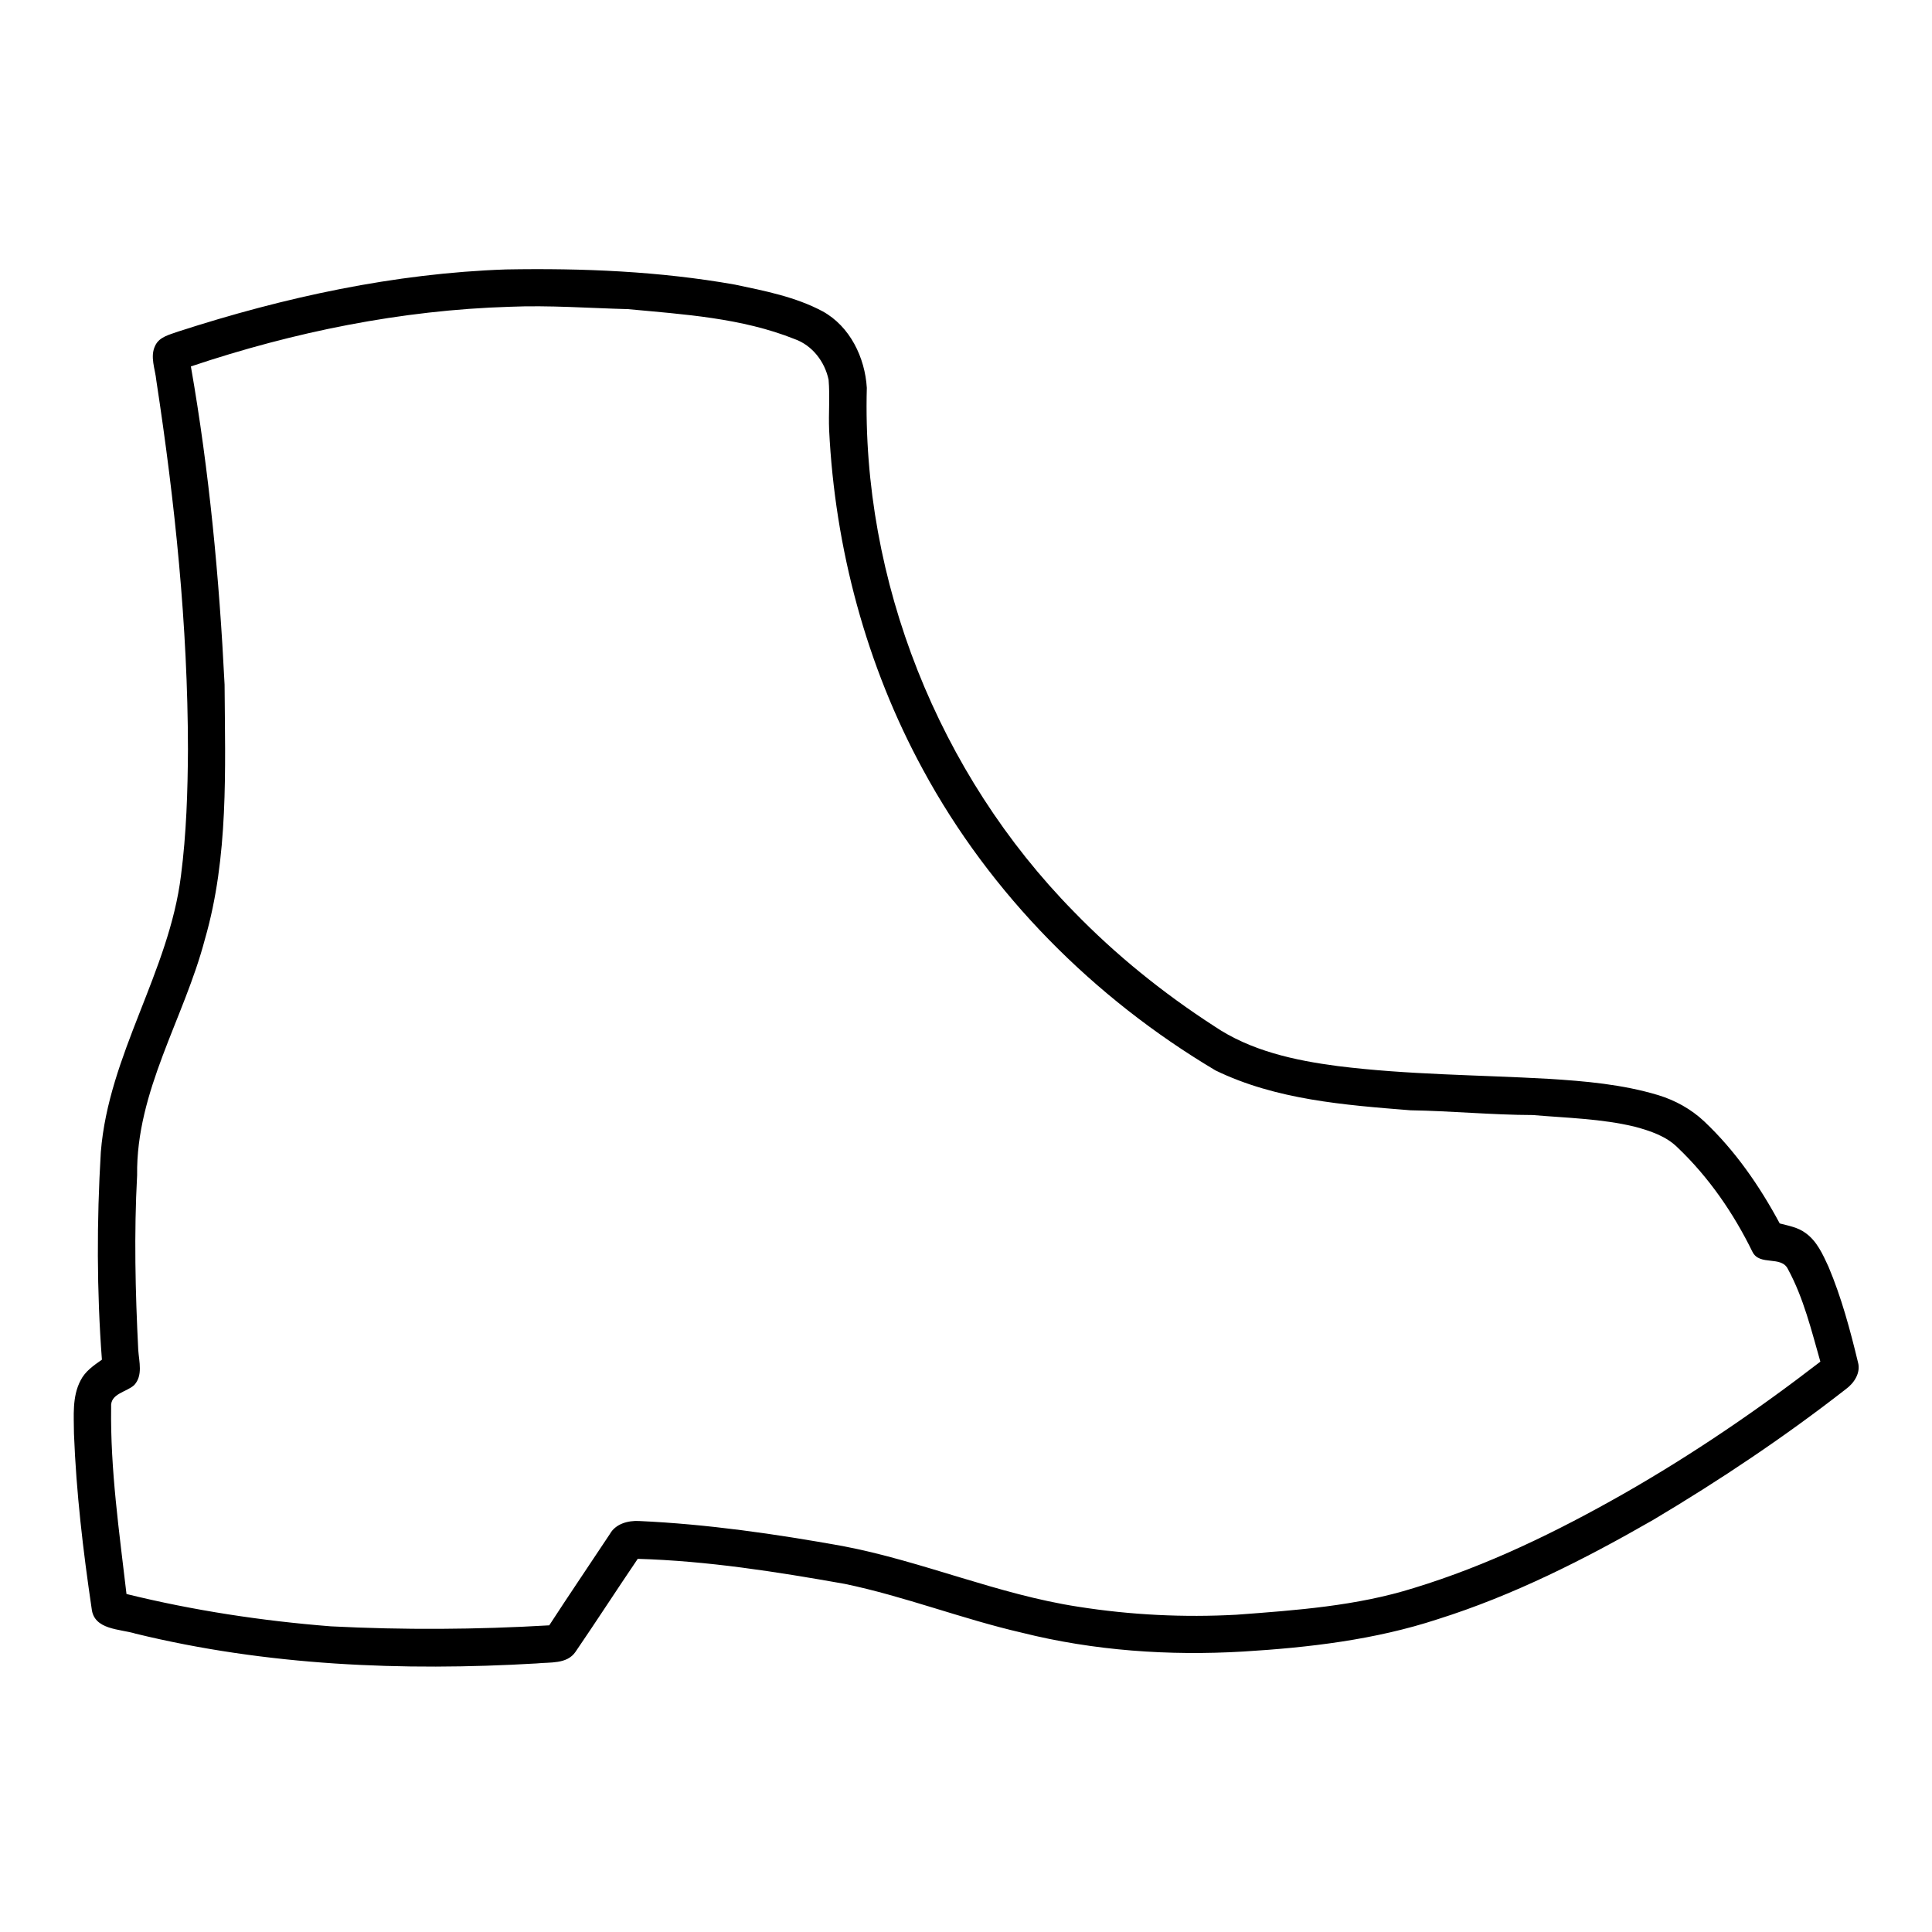
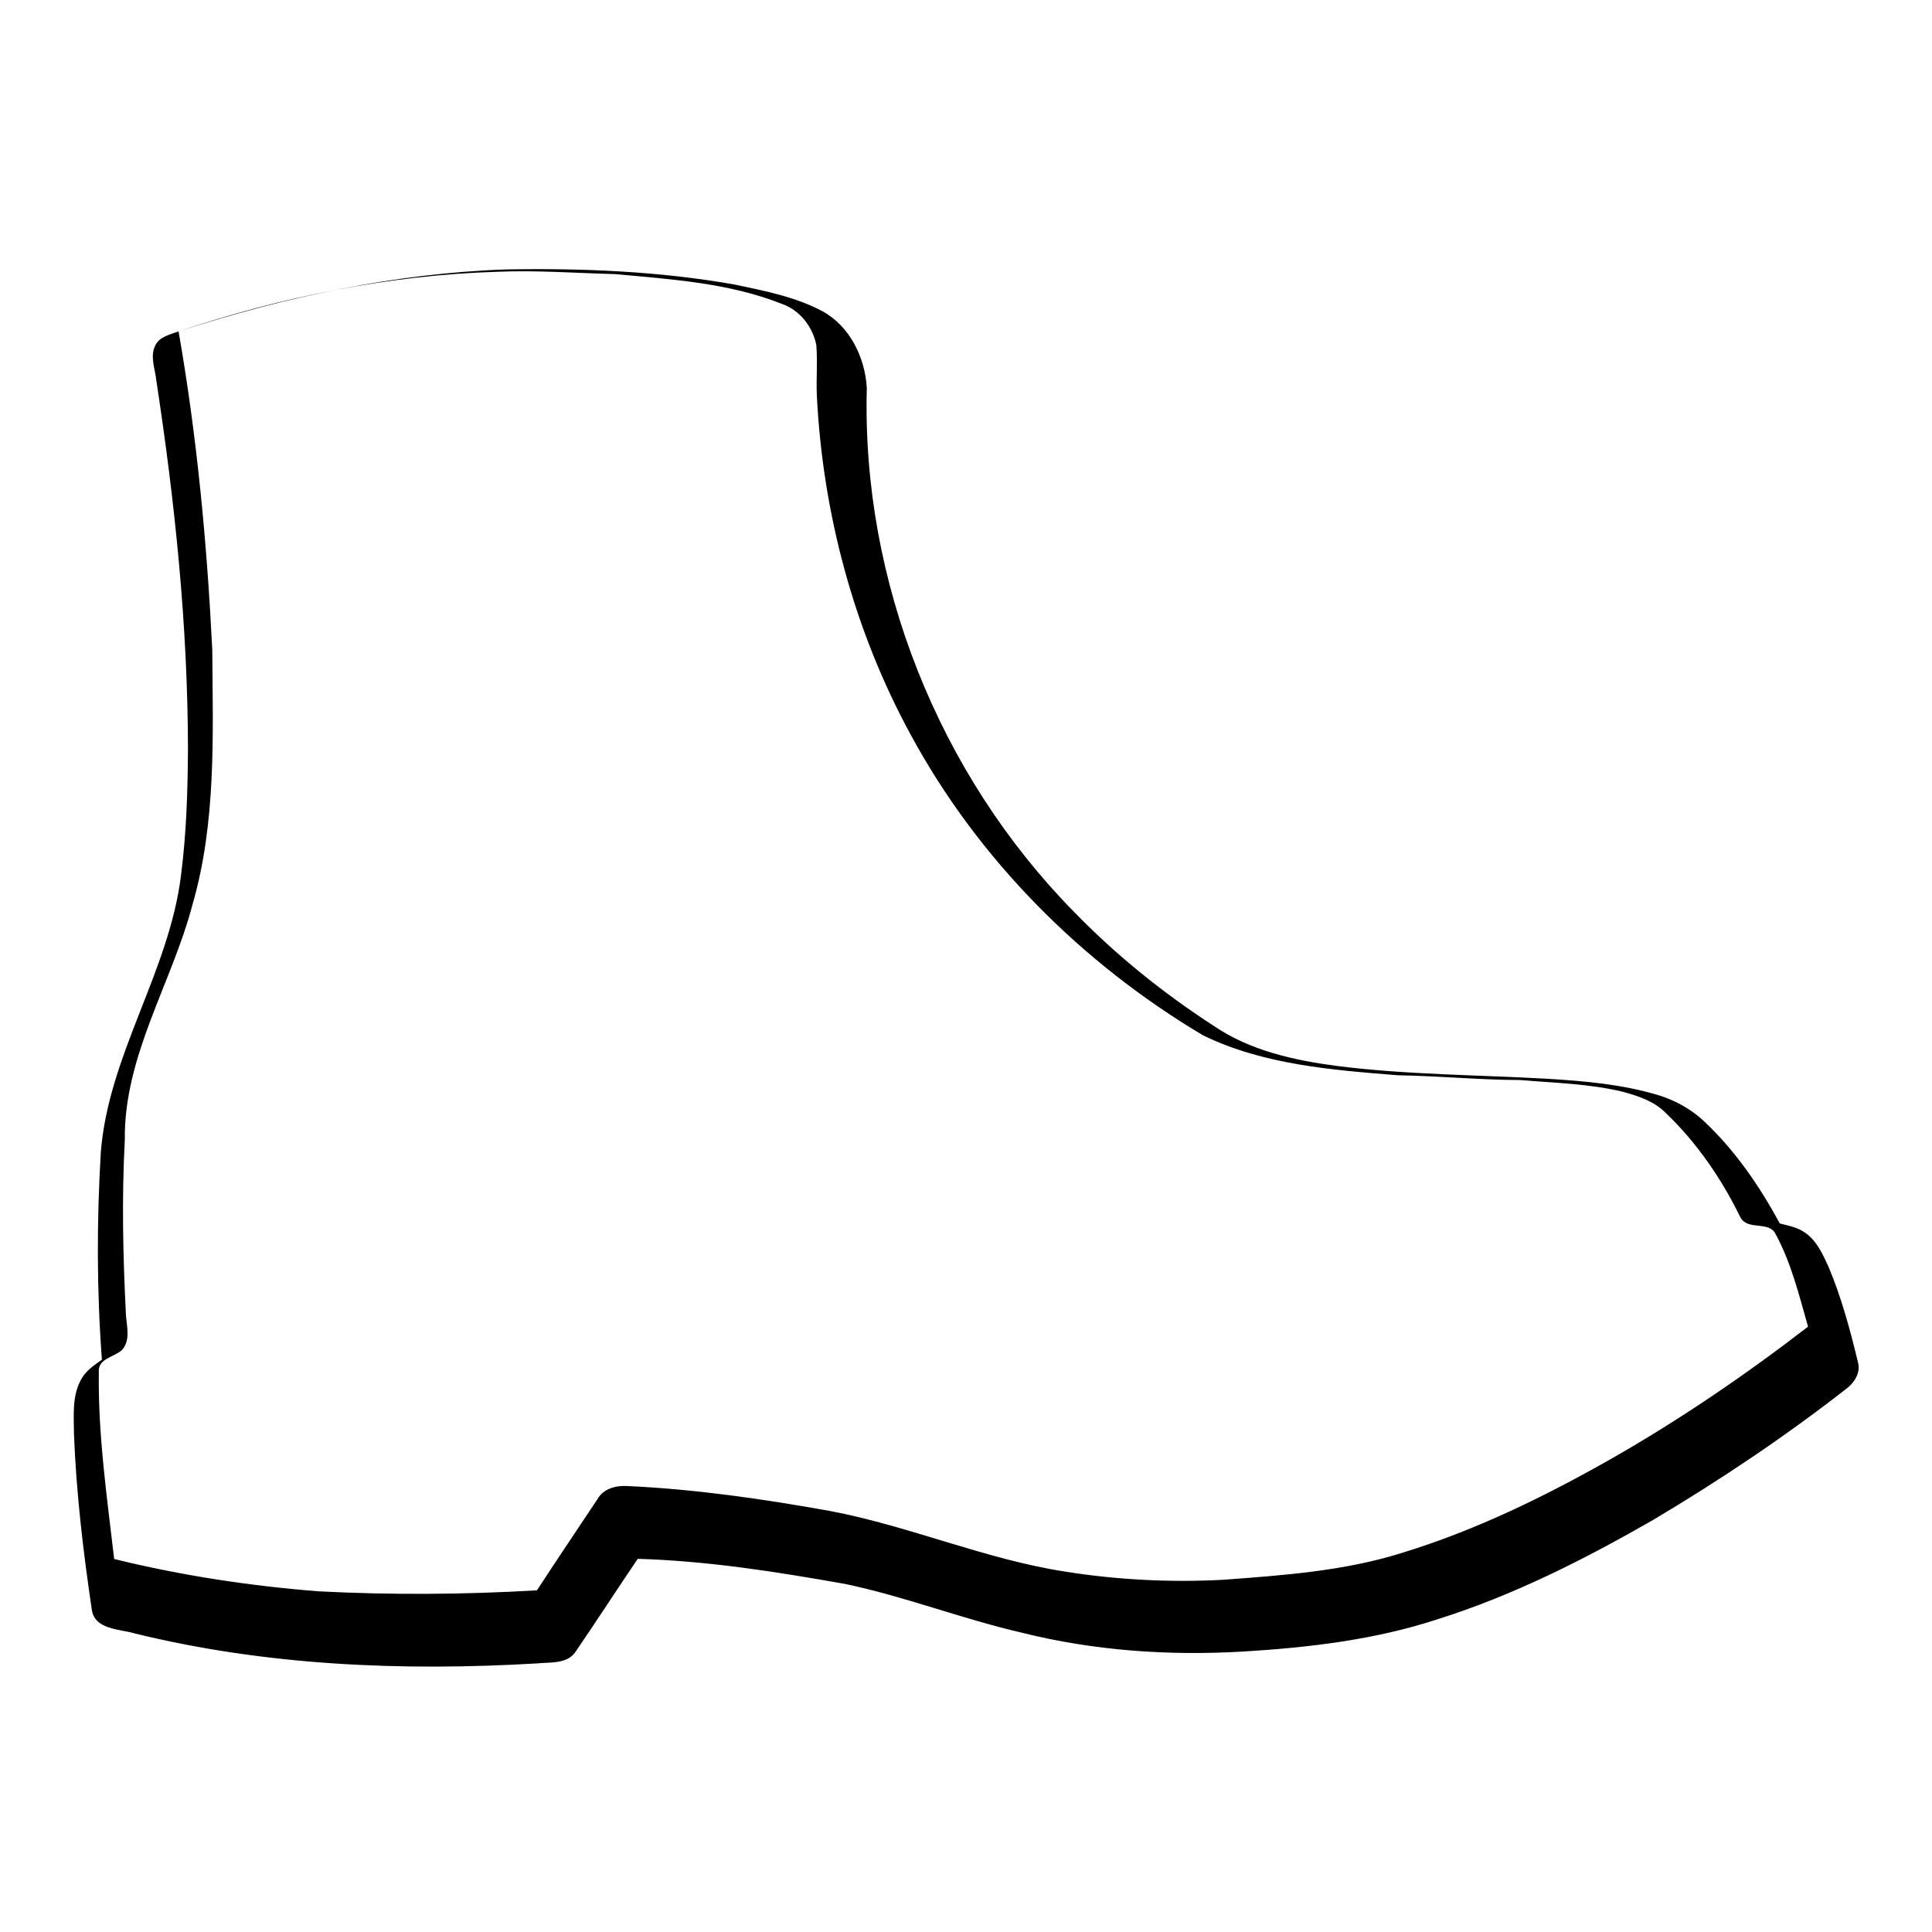
<svg xmlns="http://www.w3.org/2000/svg" fill="#000000" width="800px" height="800px" version="1.1" viewBox="144 144 512 512">
-   <path d="m191.33 231.83c28.051-9.078 57.223-15.406 86.754-16.426 20.266-0.363 40.656 0.473 60.648 4.012 7.93 1.672 16.074 3.242 23.285 7.094 7.246 4 11.215 12.242 11.699 20.281-1.398 51.117 19.023 102.32 54.816 138.76 11.172 11.527 23.75 21.664 37.219 30.379 9.664 6.559 21.363 9.098 32.781 10.59 18.488 2.316 37.16 2.328 55.75 3.375 9.812 0.605 19.719 1.473 29.191 4.332 4.492 1.371 8.707 3.707 12.141 6.934 8.223 7.75 14.703 17.148 20.031 27.062 2.348 0.617 4.867 1.039 6.863 2.551 3.004 2.144 4.555 5.652 6.055 8.906 3.438 8.152 5.742 16.719 7.809 25.301 0.809 2.812-1.016 5.574-3.223 7.168-16.223 12.652-33.363 24.121-51.047 34.641-18.199 10.457-37.059 20.012-57.133 26.328-16.613 5.453-34.105 7.496-51.488 8.555-19.668 1.16-39.551-0.203-58.684-4.996-15.828-3.641-31.035-9.625-46.945-12.938-18.129-3.215-36.406-6.098-54.844-6.633-5.555 8.184-10.914 16.484-16.496 24.648-2.277 3.336-6.789 2.688-10.297 3.07-35.559 2.086-71.551 0.586-106.27-7.887-4.141-1.289-11.051-0.938-11.656-6.641-2.277-15.355-4.09-30.812-4.688-46.34-0.02-4.727-0.531-9.785 1.746-14.117 1.207-2.43 3.496-4 5.66-5.512-1.379-18.301-1.379-36.699-0.289-54.996 2.035-25.816 18.105-47.801 21.25-73.355 1.43-11.074 1.781-22.27 1.844-33.422-0.043-32.738-3.438-65.387-8.383-97.711-0.293-3.051-1.754-6.336-0.285-9.277 1.121-2.379 3.953-2.914 6.18-3.738m3.262 9.277c4.879 27.852 7.527 56.098 8.93 84.32 0.152 22.57 1.109 45.625-5.231 67.539-5.5 20.949-18.246 40.195-17.945 62.461-0.836 15.457-0.484 30.938 0.301 46.383 0.215 3.062 1.27 6.691-1.066 9.238-2.035 1.906-6.41 2.227-6.125 5.816-0.234 16.605 2.156 33.098 4.07 49.562 17.773 4.375 35.91 7.125 54.148 8.566 19.277 0.988 38.613 0.867 57.887-0.262 5.281-8.121 10.723-16.133 16.074-24.215 1.508-2.699 4.805-3.586 7.707-3.434 18.148 0.824 36.164 3.434 54.039 6.648 21.148 4.031 41.109 12.828 62.441 16.082 13.836 2.176 27.891 2.871 41.867 2.106 15.809-1.18 31.84-2.309 47.055-7.094 19.469-5.945 37.855-14.914 55.512-24.949 18.207-10.387 35.566-22.219 52.164-35.023-2.379-8.312-4.434-16.836-8.574-24.484-1.754-3.731-7.508-0.777-9.422-4.617-5-10.215-11.547-19.746-19.801-27.609-3.055-3.062-7.285-4.441-11.355-5.551-8.867-2.137-18.027-2.316-27.066-3.094-10.82-0.027-21.594-1.086-32.402-1.258-17.504-1.402-35.641-2.773-51.684-10.57-32.223-19.156-59.629-46.652-77.516-79.703-15.012-27.578-23.336-58.695-24.867-90.031-0.18-4.422 0.23-8.867-0.141-13.281-1-4.793-4.312-9.137-9.008-10.801-14.027-5.602-29.301-6.539-44.184-7.93-10.441-0.273-20.879-1.066-31.316-0.625-28.758 0.879-57.254 6.66-84.492 15.809z" />
+   <path d="m191.33 231.83c28.051-9.078 57.223-15.406 86.754-16.426 20.266-0.363 40.656 0.473 60.648 4.012 7.93 1.672 16.074 3.242 23.285 7.094 7.246 4 11.215 12.242 11.699 20.281-1.398 51.117 19.023 102.32 54.816 138.76 11.172 11.527 23.75 21.664 37.219 30.379 9.664 6.559 21.363 9.098 32.781 10.59 18.488 2.316 37.16 2.328 55.75 3.375 9.812 0.605 19.719 1.473 29.191 4.332 4.492 1.371 8.707 3.707 12.141 6.934 8.223 7.75 14.703 17.148 20.031 27.062 2.348 0.617 4.867 1.039 6.863 2.551 3.004 2.144 4.555 5.652 6.055 8.906 3.438 8.152 5.742 16.719 7.809 25.301 0.809 2.812-1.016 5.574-3.223 7.168-16.223 12.652-33.363 24.121-51.047 34.641-18.199 10.457-37.059 20.012-57.133 26.328-16.613 5.453-34.105 7.496-51.488 8.555-19.668 1.16-39.551-0.203-58.684-4.996-15.828-3.641-31.035-9.625-46.945-12.938-18.129-3.215-36.406-6.098-54.844-6.633-5.555 8.184-10.914 16.484-16.496 24.648-2.277 3.336-6.789 2.688-10.297 3.07-35.559 2.086-71.551 0.586-106.27-7.887-4.141-1.289-11.051-0.938-11.656-6.641-2.277-15.355-4.09-30.812-4.688-46.34-0.02-4.727-0.531-9.785 1.746-14.117 1.207-2.43 3.496-4 5.66-5.512-1.379-18.301-1.379-36.699-0.289-54.996 2.035-25.816 18.105-47.801 21.25-73.355 1.43-11.074 1.781-22.27 1.844-33.422-0.043-32.738-3.438-65.387-8.383-97.711-0.293-3.051-1.754-6.336-0.285-9.277 1.121-2.379 3.953-2.914 6.18-3.738c4.879 27.852 7.527 56.098 8.93 84.32 0.152 22.57 1.109 45.625-5.231 67.539-5.5 20.949-18.246 40.195-17.945 62.461-0.836 15.457-0.484 30.938 0.301 46.383 0.215 3.062 1.27 6.691-1.066 9.238-2.035 1.906-6.41 2.227-6.125 5.816-0.234 16.605 2.156 33.098 4.07 49.562 17.773 4.375 35.91 7.125 54.148 8.566 19.277 0.988 38.613 0.867 57.887-0.262 5.281-8.121 10.723-16.133 16.074-24.215 1.508-2.699 4.805-3.586 7.707-3.434 18.148 0.824 36.164 3.434 54.039 6.648 21.148 4.031 41.109 12.828 62.441 16.082 13.836 2.176 27.891 2.871 41.867 2.106 15.809-1.18 31.84-2.309 47.055-7.094 19.469-5.945 37.855-14.914 55.512-24.949 18.207-10.387 35.566-22.219 52.164-35.023-2.379-8.312-4.434-16.836-8.574-24.484-1.754-3.731-7.508-0.777-9.422-4.617-5-10.215-11.547-19.746-19.801-27.609-3.055-3.062-7.285-4.441-11.355-5.551-8.867-2.137-18.027-2.316-27.066-3.094-10.82-0.027-21.594-1.086-32.402-1.258-17.504-1.402-35.641-2.773-51.684-10.57-32.223-19.156-59.629-46.652-77.516-79.703-15.012-27.578-23.336-58.695-24.867-90.031-0.18-4.422 0.23-8.867-0.141-13.281-1-4.793-4.312-9.137-9.008-10.801-14.027-5.602-29.301-6.539-44.184-7.93-10.441-0.273-20.879-1.066-31.316-0.625-28.758 0.879-57.254 6.66-84.492 15.809z" />
</svg>